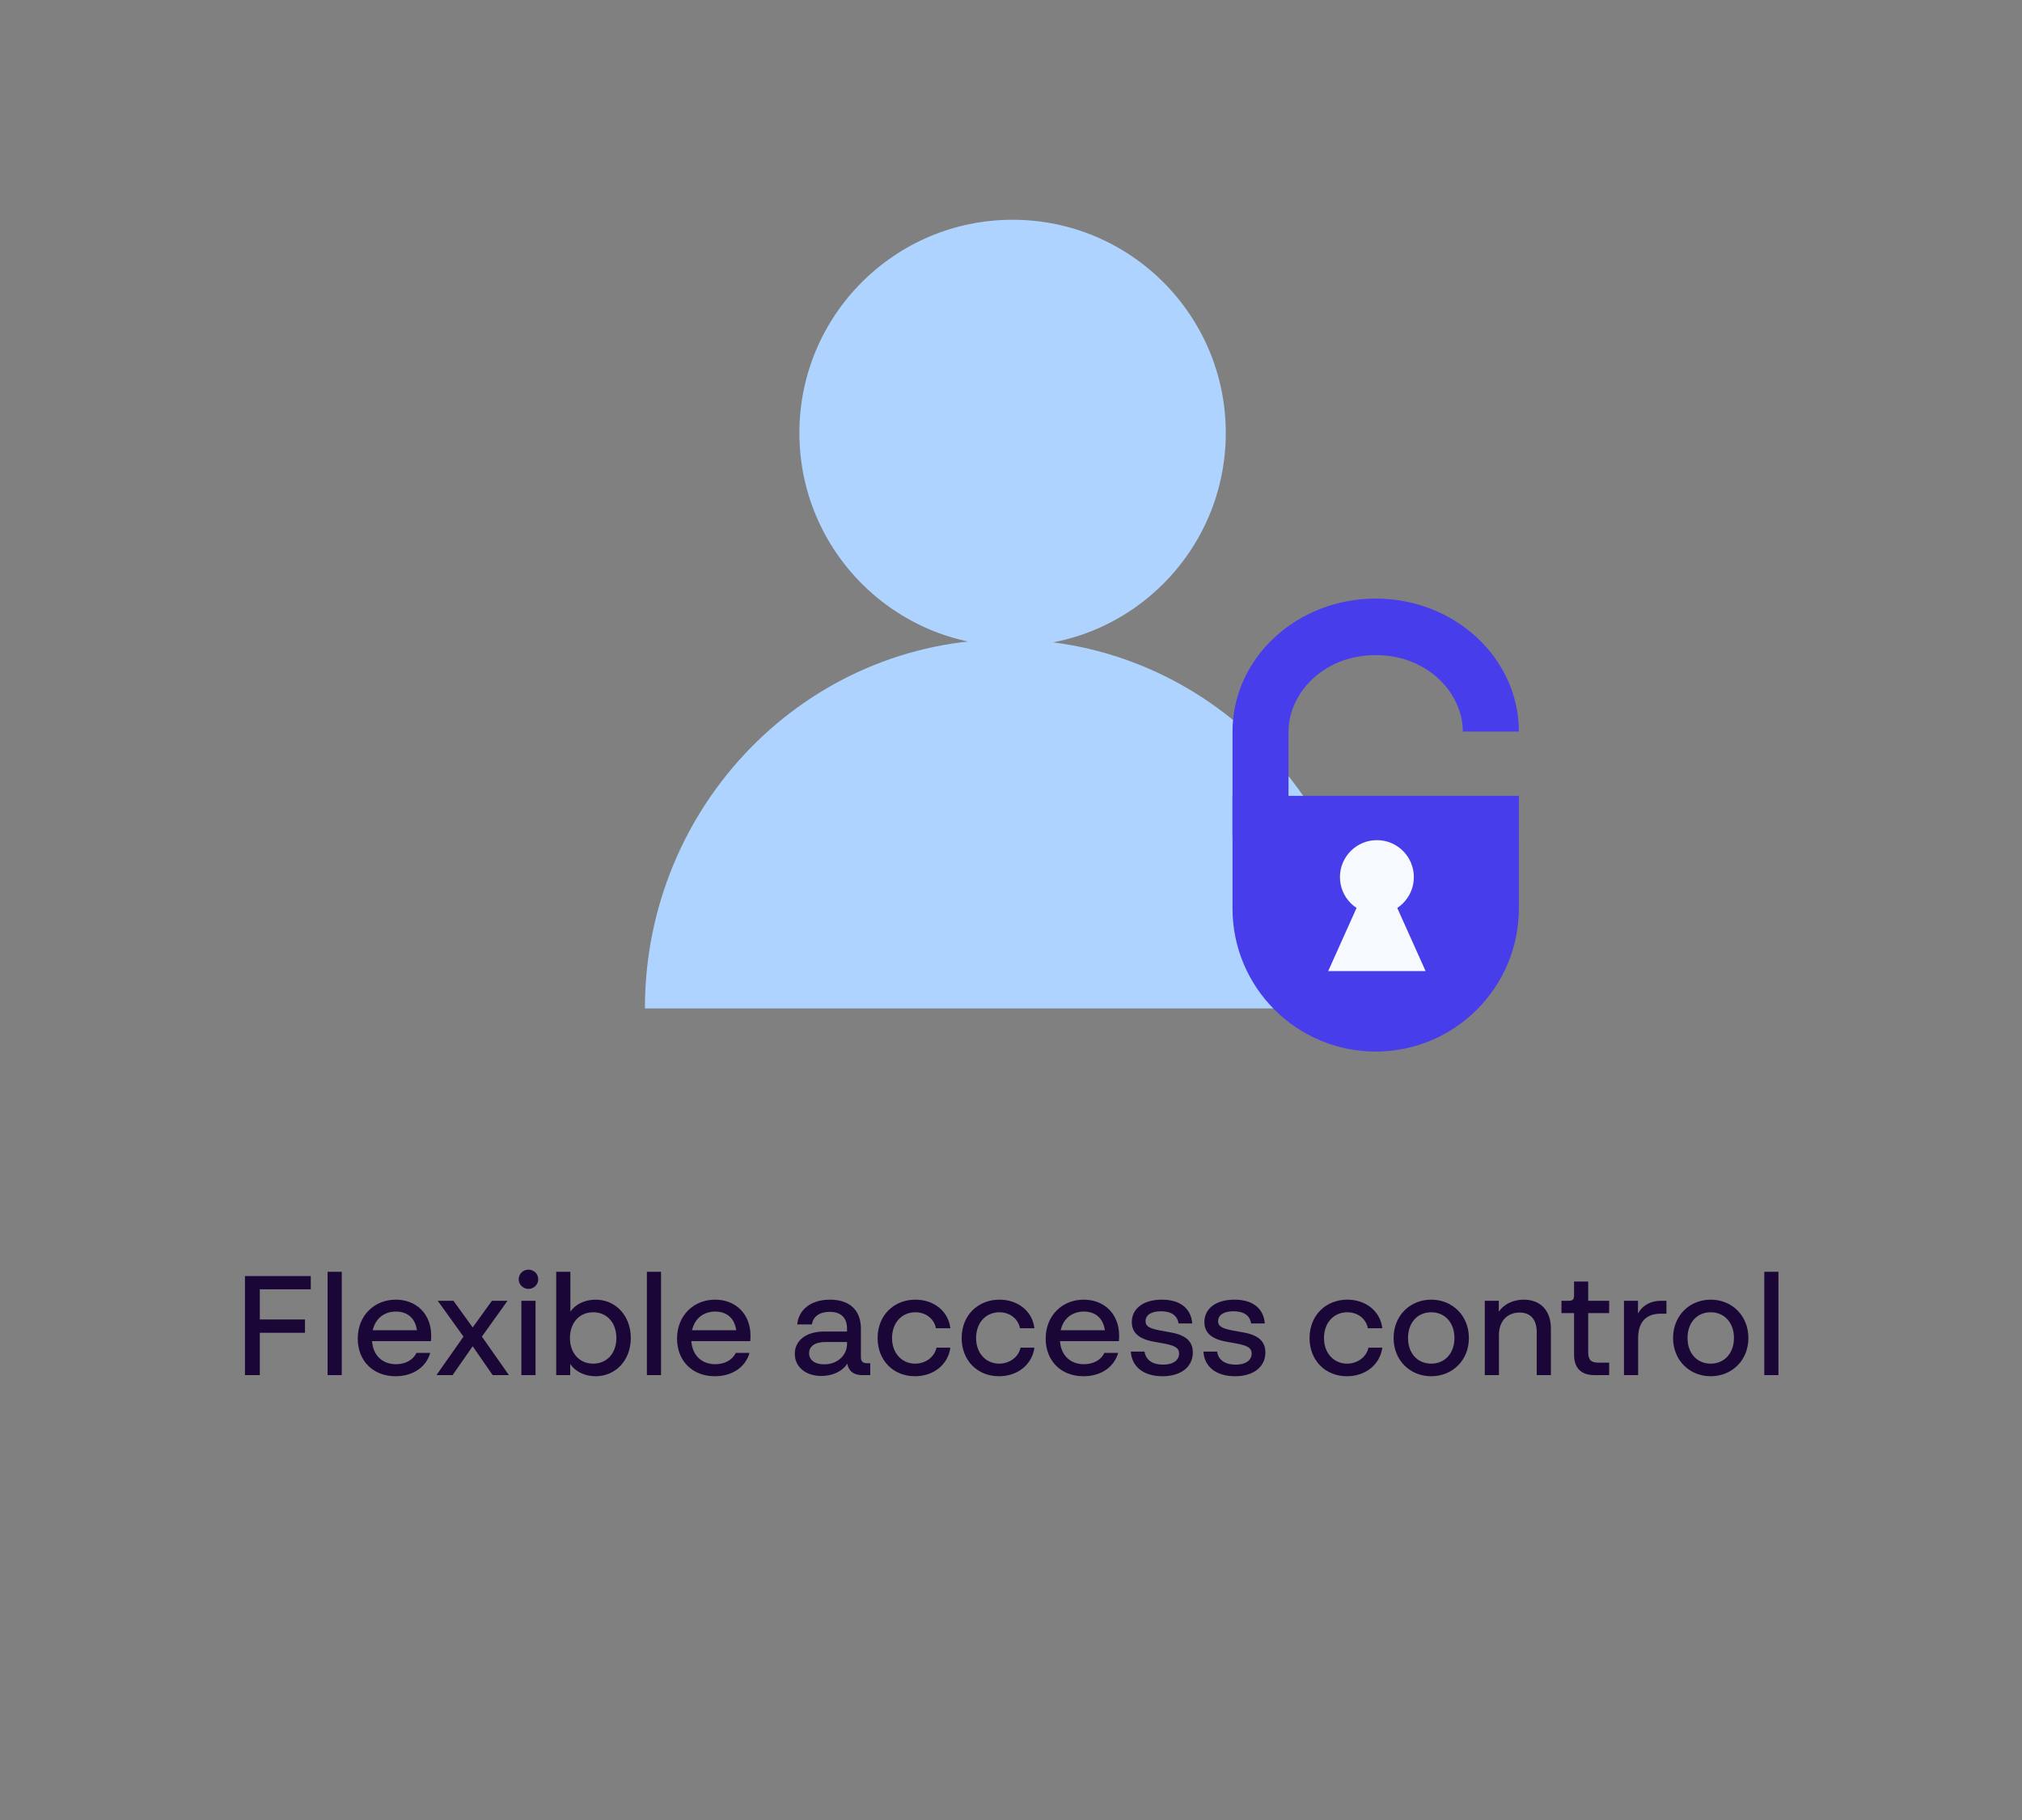
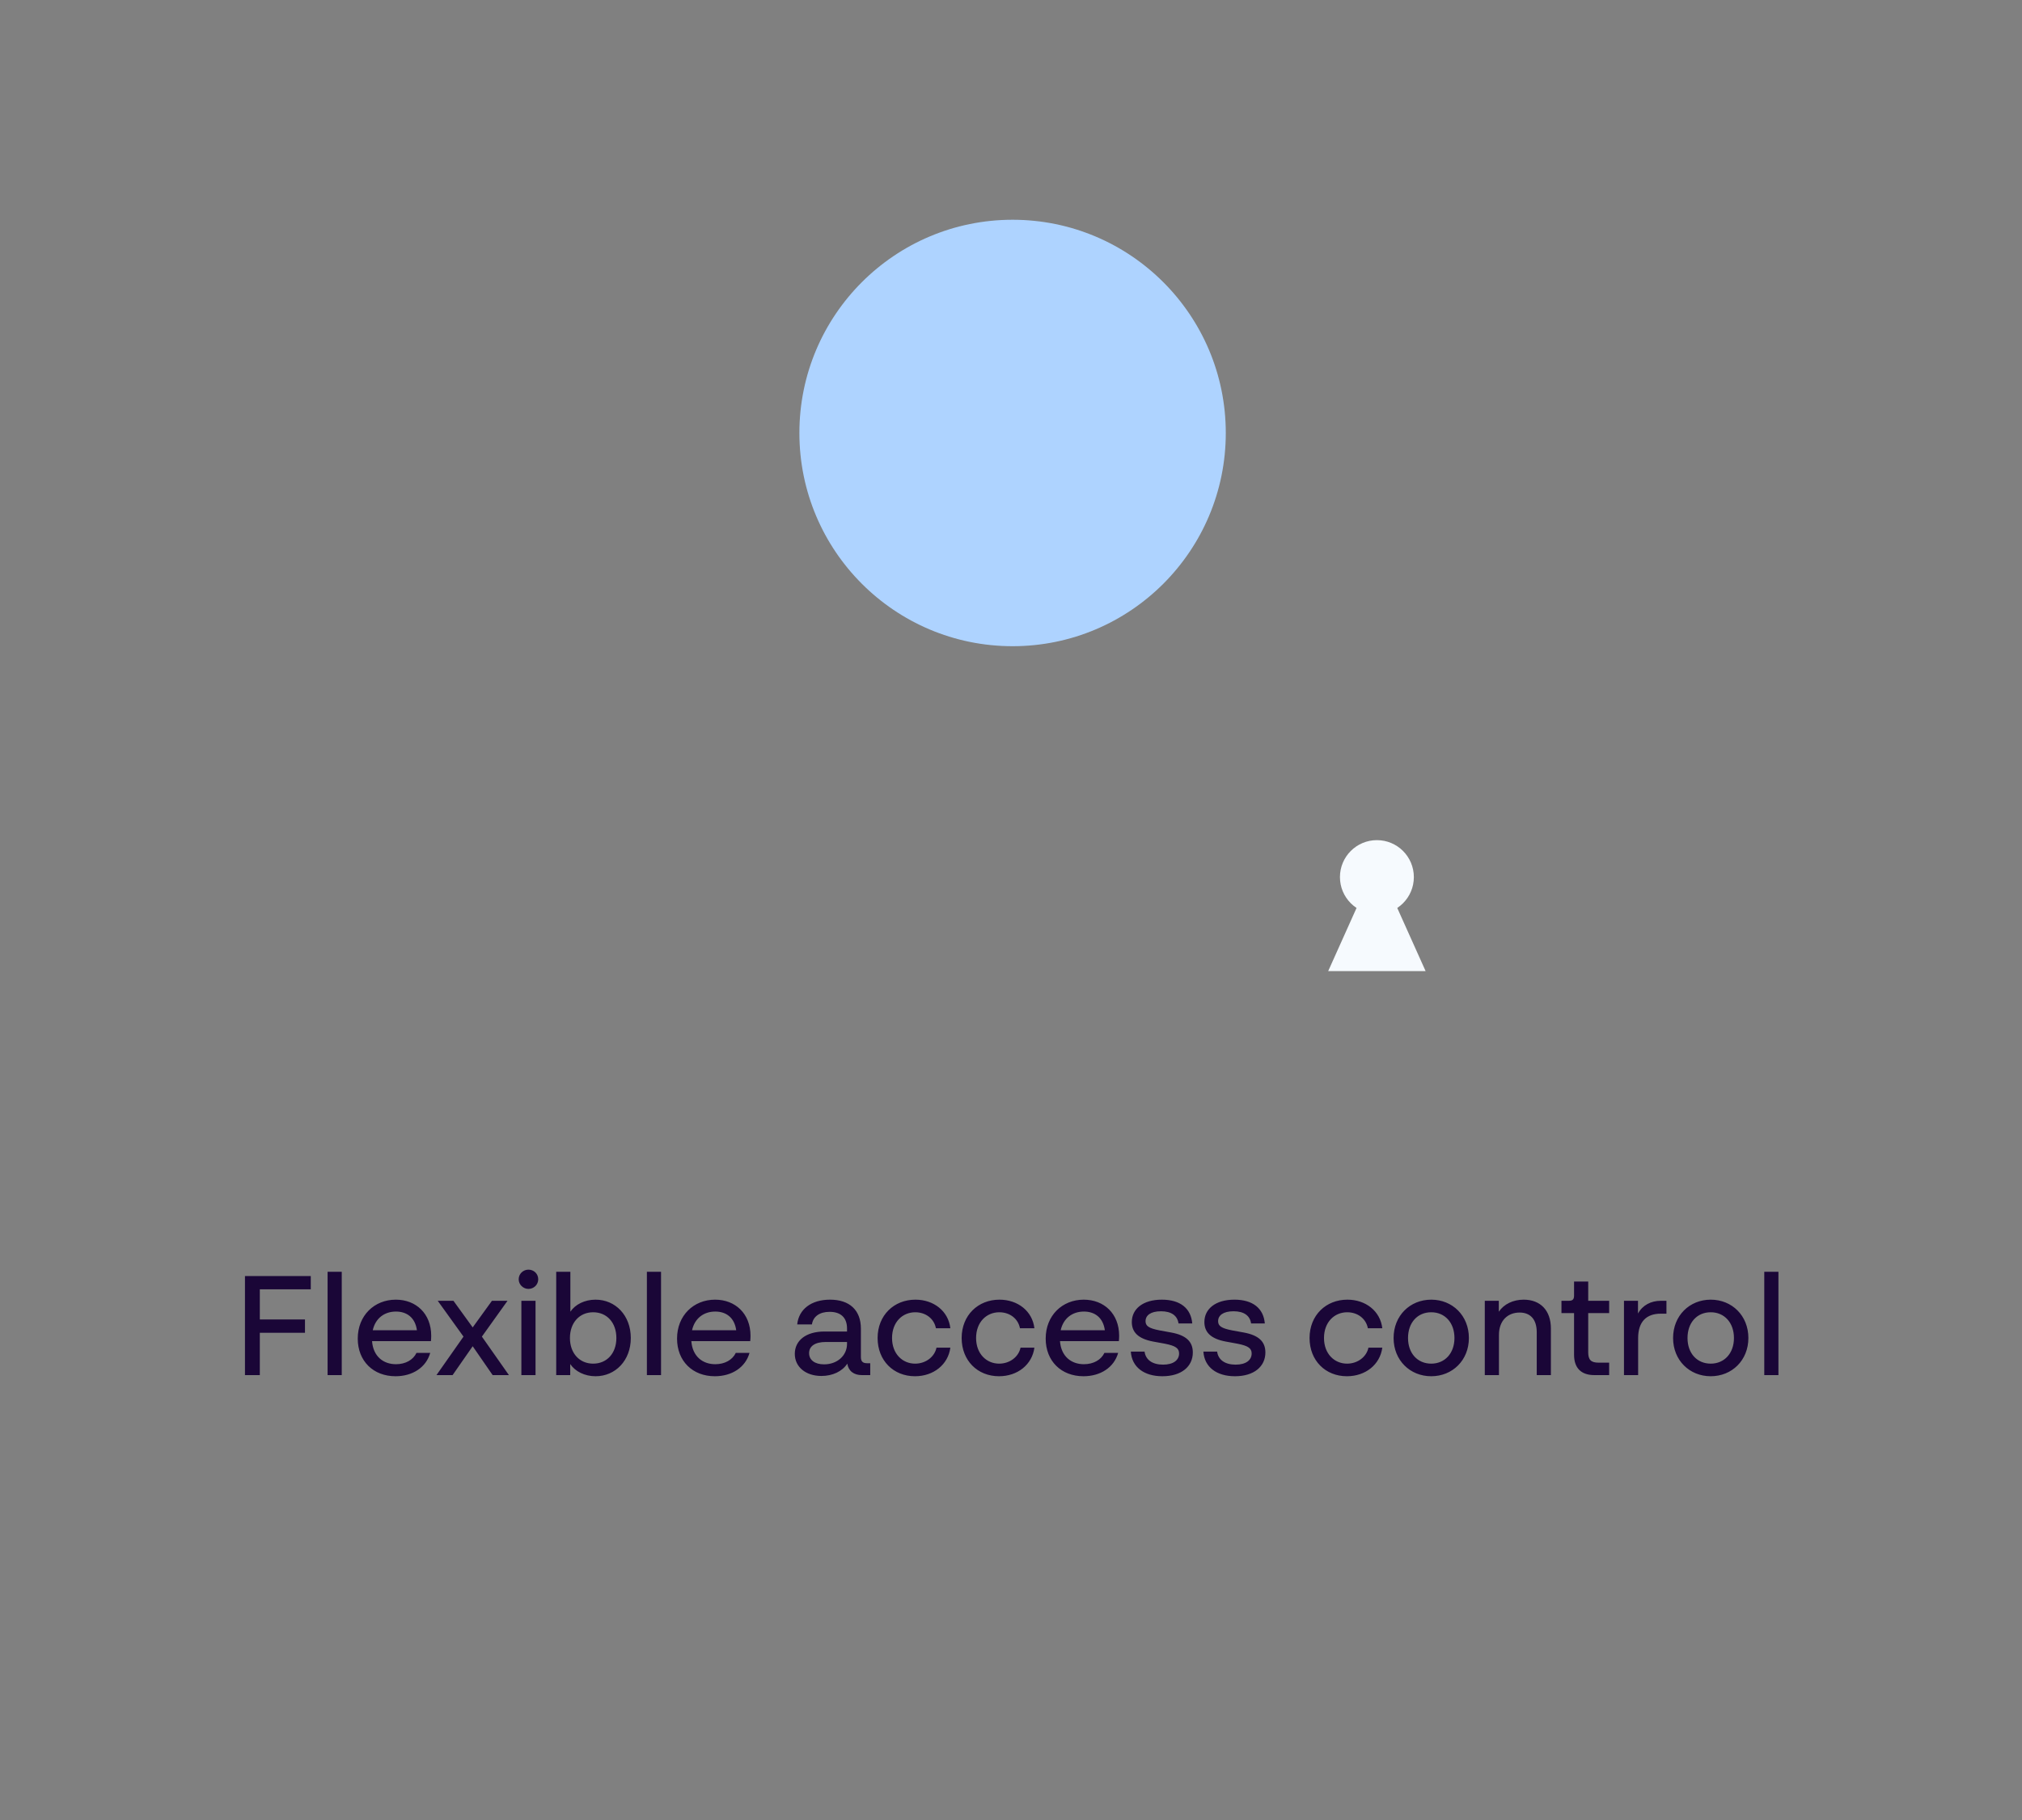
<svg xmlns="http://www.w3.org/2000/svg" width="200" height="180" viewBox="0 0 200 180" fill="none">
  <rect x="0" y="0" width="200" height="180" fill="#808080" stroke="none" />
-   <path d="M99.613 63.235C79.829 63.235 63.79 79.576 63.79 99.733H135.436C135.436 79.576 119.398 63.235 99.613 63.235Z" fill="#AED3FF" />
  <circle cx="100.157" cy="42.822" r="21.088" fill="#AED3FF" />
-   <path d="M150.233 78.711H121.909V89.838C121.909 97.659 128.25 104 136.071 104C143.892 104 150.233 97.659 150.233 89.838V78.711Z" fill="#473DEB" />
-   <path d="M144.692 82.463C144.692 86.208 141.273 90.024 136.071 90.024C130.869 90.024 127.449 86.208 127.449 82.463V72.352C127.449 68.608 130.869 64.791 136.071 64.791C141.273 64.791 144.692 68.608 144.692 72.352H150.233C150.233 65.091 143.89 59.2 136.071 59.2C128.252 59.2 121.909 65.091 121.909 72.352V82.463C121.909 89.725 128.252 95.616 136.071 95.616C143.89 95.616 150.233 89.725 150.233 82.463H144.692Z" fill="#473DEB" />
  <circle cx="3.655" cy="3.655" r="3.655" transform="matrix(-1 0 0 1 139.847 83.091)" fill="#F6FAFE" />
  <path d="M136.192 85.315L131.375 96.041H141.009L136.192 85.315Z" fill="#F6FAFE" />
  <path d="M24.23 136V126.2H30.74V127.516H25.7V130.498H30.166V131.814H25.7V136H24.23ZM32.403 136V125.78H33.803V136H32.403ZM39.124 136.112C36.926 136.112 35.386 134.614 35.386 132.388C35.386 130.106 37.024 128.538 39.152 128.538C41.154 128.538 42.652 129.924 42.652 132.108C42.652 132.318 42.638 132.5 42.624 132.64H36.8C36.912 134.152 37.92 134.922 39.166 134.922C40.104 134.922 40.86 134.502 41.196 133.802H42.554C42.148 135.244 40.804 136.112 39.124 136.112ZM36.87 131.562H41.238C41.07 130.33 40.258 129.714 39.166 129.714C38.032 129.714 37.136 130.372 36.87 131.562ZM48.729 136L46.755 133.144L44.767 136H43.171L45.845 132.192L43.297 128.65H44.851L46.755 131.282L48.659 128.65H50.199L47.665 132.192L50.339 136H48.729ZM51.571 136V128.65H52.971V136H51.571ZM51.305 126.522C51.305 125.976 51.753 125.57 52.271 125.57C52.803 125.57 53.237 125.976 53.237 126.522C53.237 127.054 52.803 127.474 52.271 127.474C51.753 127.474 51.305 127.054 51.305 126.522ZM58.908 136.112C57.83 136.112 56.892 135.636 56.402 134.908V136H55.016V125.78H56.416V129.728C56.906 129 57.844 128.538 58.908 128.538C60.868 128.538 62.394 130.092 62.394 132.332C62.394 134.558 60.868 136.112 58.908 136.112ZM56.374 132.332C56.374 133.844 57.326 134.866 58.67 134.866C60.028 134.866 60.966 133.844 60.966 132.332C60.966 130.806 60.028 129.784 58.67 129.784C57.326 129.784 56.374 130.806 56.374 132.332ZM63.985 136V125.78H65.385V136H63.985ZM70.706 136.112C68.508 136.112 66.968 134.614 66.968 132.388C66.968 130.106 68.606 128.538 70.734 128.538C72.736 128.538 74.234 129.924 74.234 132.108C74.234 132.318 74.22 132.5 74.206 132.64H68.382C68.494 134.152 69.502 134.922 70.748 134.922C71.686 134.922 72.442 134.502 72.778 133.802H74.136C73.73 135.244 72.386 136.112 70.706 136.112ZM68.452 131.562H72.82C72.652 130.33 71.84 129.714 70.748 129.714C69.614 129.714 68.718 130.372 68.452 131.562ZM81.247 136.084C79.693 136.084 78.615 135.188 78.615 133.9C78.615 132.57 79.735 131.688 81.541 131.688H83.781V131.394C83.781 130.302 83.151 129.742 82.059 129.742C81.051 129.742 80.421 130.218 80.309 130.988H78.853C79.007 129.49 80.239 128.538 82.101 128.538C84.047 128.538 85.153 129.588 85.153 131.408V134.208C85.153 134.642 85.335 134.824 85.755 134.824H86.077V136H85.251C84.453 136 83.921 135.594 83.809 134.866C83.305 135.636 82.353 136.084 81.247 136.084ZM80.029 133.83C80.029 134.502 80.589 134.936 81.513 134.936C82.801 134.936 83.781 134.082 83.781 132.906V132.724H81.681C80.603 132.724 80.029 133.144 80.029 133.83ZM90.502 136.112C88.374 136.112 86.806 134.558 86.806 132.332C86.806 130.078 88.43 128.538 90.544 128.538C92.364 128.538 93.806 129.672 94.002 131.366H92.574C92.392 130.414 91.566 129.784 90.53 129.784C89.256 129.784 88.234 130.764 88.234 132.332C88.234 133.886 89.256 134.866 90.516 134.866C91.58 134.866 92.448 134.18 92.63 133.284H94.002C93.778 134.964 92.336 136.112 90.502 136.112ZM98.815 136.112C96.687 136.112 95.119 134.558 95.119 132.332C95.119 130.078 96.743 128.538 98.857 128.538C100.677 128.538 102.119 129.672 102.315 131.366H100.887C100.705 130.414 99.879 129.784 98.843 129.784C97.569 129.784 96.547 130.764 96.547 132.332C96.547 133.886 97.569 134.866 98.829 134.866C99.893 134.866 100.761 134.18 100.943 133.284H102.315C102.091 134.964 100.649 136.112 98.815 136.112ZM107.169 136.112C104.971 136.112 103.431 134.614 103.431 132.388C103.431 130.106 105.069 128.538 107.197 128.538C109.199 128.538 110.697 129.924 110.697 132.108C110.697 132.318 110.683 132.5 110.669 132.64H104.845C104.957 134.152 105.965 134.922 107.211 134.922C108.149 134.922 108.905 134.502 109.241 133.802H110.599C110.193 135.244 108.849 136.112 107.169 136.112ZM104.915 131.562H109.283C109.115 130.33 108.303 129.714 107.211 129.714C106.077 129.714 105.181 130.372 104.915 131.562ZM114.974 136.112C113.154 136.112 111.95 135.202 111.852 133.676H113.21C113.322 134.488 113.98 134.964 115.044 134.964C116.066 134.964 116.626 134.516 116.626 133.858C116.626 133.354 116.29 133.102 115.212 132.892L114.064 132.682C112.566 132.402 111.95 131.744 111.95 130.75C111.95 129.462 113.042 128.538 114.918 128.538C116.752 128.538 117.802 129.406 117.928 130.89H116.57C116.458 130.12 115.87 129.686 114.834 129.686C113.812 129.686 113.308 130.092 113.308 130.666C113.308 131.114 113.588 131.366 114.694 131.576L115.842 131.786C117.298 132.052 117.984 132.668 117.984 133.76C117.984 135.146 116.864 136.112 114.974 136.112ZM122.152 136.112C120.332 136.112 119.128 135.202 119.03 133.676H120.388C120.5 134.488 121.158 134.964 122.222 134.964C123.244 134.964 123.804 134.516 123.804 133.858C123.804 133.354 123.468 133.102 122.39 132.892L121.242 132.682C119.744 132.402 119.128 131.744 119.128 130.75C119.128 129.462 120.22 128.538 122.096 128.538C123.93 128.538 124.98 129.406 125.106 130.89H123.748C123.636 130.12 123.048 129.686 122.012 129.686C120.99 129.686 120.486 130.092 120.486 130.666C120.486 131.114 120.766 131.366 121.872 131.576L123.02 131.786C124.476 132.052 125.162 132.668 125.162 133.76C125.162 135.146 124.042 136.112 122.152 136.112ZM133.227 136.112C131.099 136.112 129.531 134.558 129.531 132.332C129.531 130.078 131.155 128.538 133.269 128.538C135.089 128.538 136.531 129.672 136.727 131.366H135.299C135.117 130.414 134.291 129.784 133.255 129.784C131.981 129.784 130.959 130.764 130.959 132.332C130.959 133.886 131.981 134.866 133.241 134.866C134.305 134.866 135.173 134.18 135.355 133.284H136.727C136.503 134.964 135.061 136.112 133.227 136.112ZM141.567 136.112C139.467 136.112 137.843 134.53 137.843 132.332C137.843 130.12 139.467 128.538 141.567 128.538C143.667 128.538 145.291 130.12 145.291 132.332C145.291 134.53 143.667 136.112 141.567 136.112ZM139.271 132.332C139.271 133.844 140.209 134.866 141.567 134.866C142.911 134.866 143.863 133.844 143.863 132.332C143.863 130.806 142.911 129.784 141.567 129.784C140.209 129.784 139.271 130.806 139.271 132.332ZM146.864 136V128.65H148.25V129.728C148.768 128.972 149.664 128.538 150.714 128.538C152.352 128.538 153.402 129.588 153.402 131.394V136H152.002V131.758C152.002 130.456 151.344 129.812 150.308 129.812C149.146 129.812 148.264 130.596 148.264 132.024V136H146.864ZM157.709 136C156.393 136 155.693 135.3 155.693 133.984V129.868H154.447V128.65H155.175C155.553 128.65 155.693 128.51 155.693 128.132V126.746H157.093V128.65H159.165V129.868H157.093V133.746C157.093 134.488 157.373 134.768 158.115 134.768H159.165V136H157.709ZM160.631 136V128.65H162.017V129.91C162.465 129.084 163.305 128.65 164.271 128.65H164.831V129.924H164.271C162.843 129.924 162.031 130.722 162.031 132.346V136H160.631ZM169.212 136.112C167.112 136.112 165.488 134.53 165.488 132.332C165.488 130.12 167.112 128.538 169.212 128.538C171.312 128.538 172.936 130.12 172.936 132.332C172.936 134.53 171.312 136.112 169.212 136.112ZM166.916 132.332C166.916 133.844 167.854 134.866 169.212 134.866C170.556 134.866 171.508 133.844 171.508 132.332C171.508 130.806 170.556 129.784 169.212 129.784C167.854 129.784 166.916 130.806 166.916 132.332ZM174.508 136V125.78H175.908V136H174.508Z" fill="#1A0637" />
</svg>